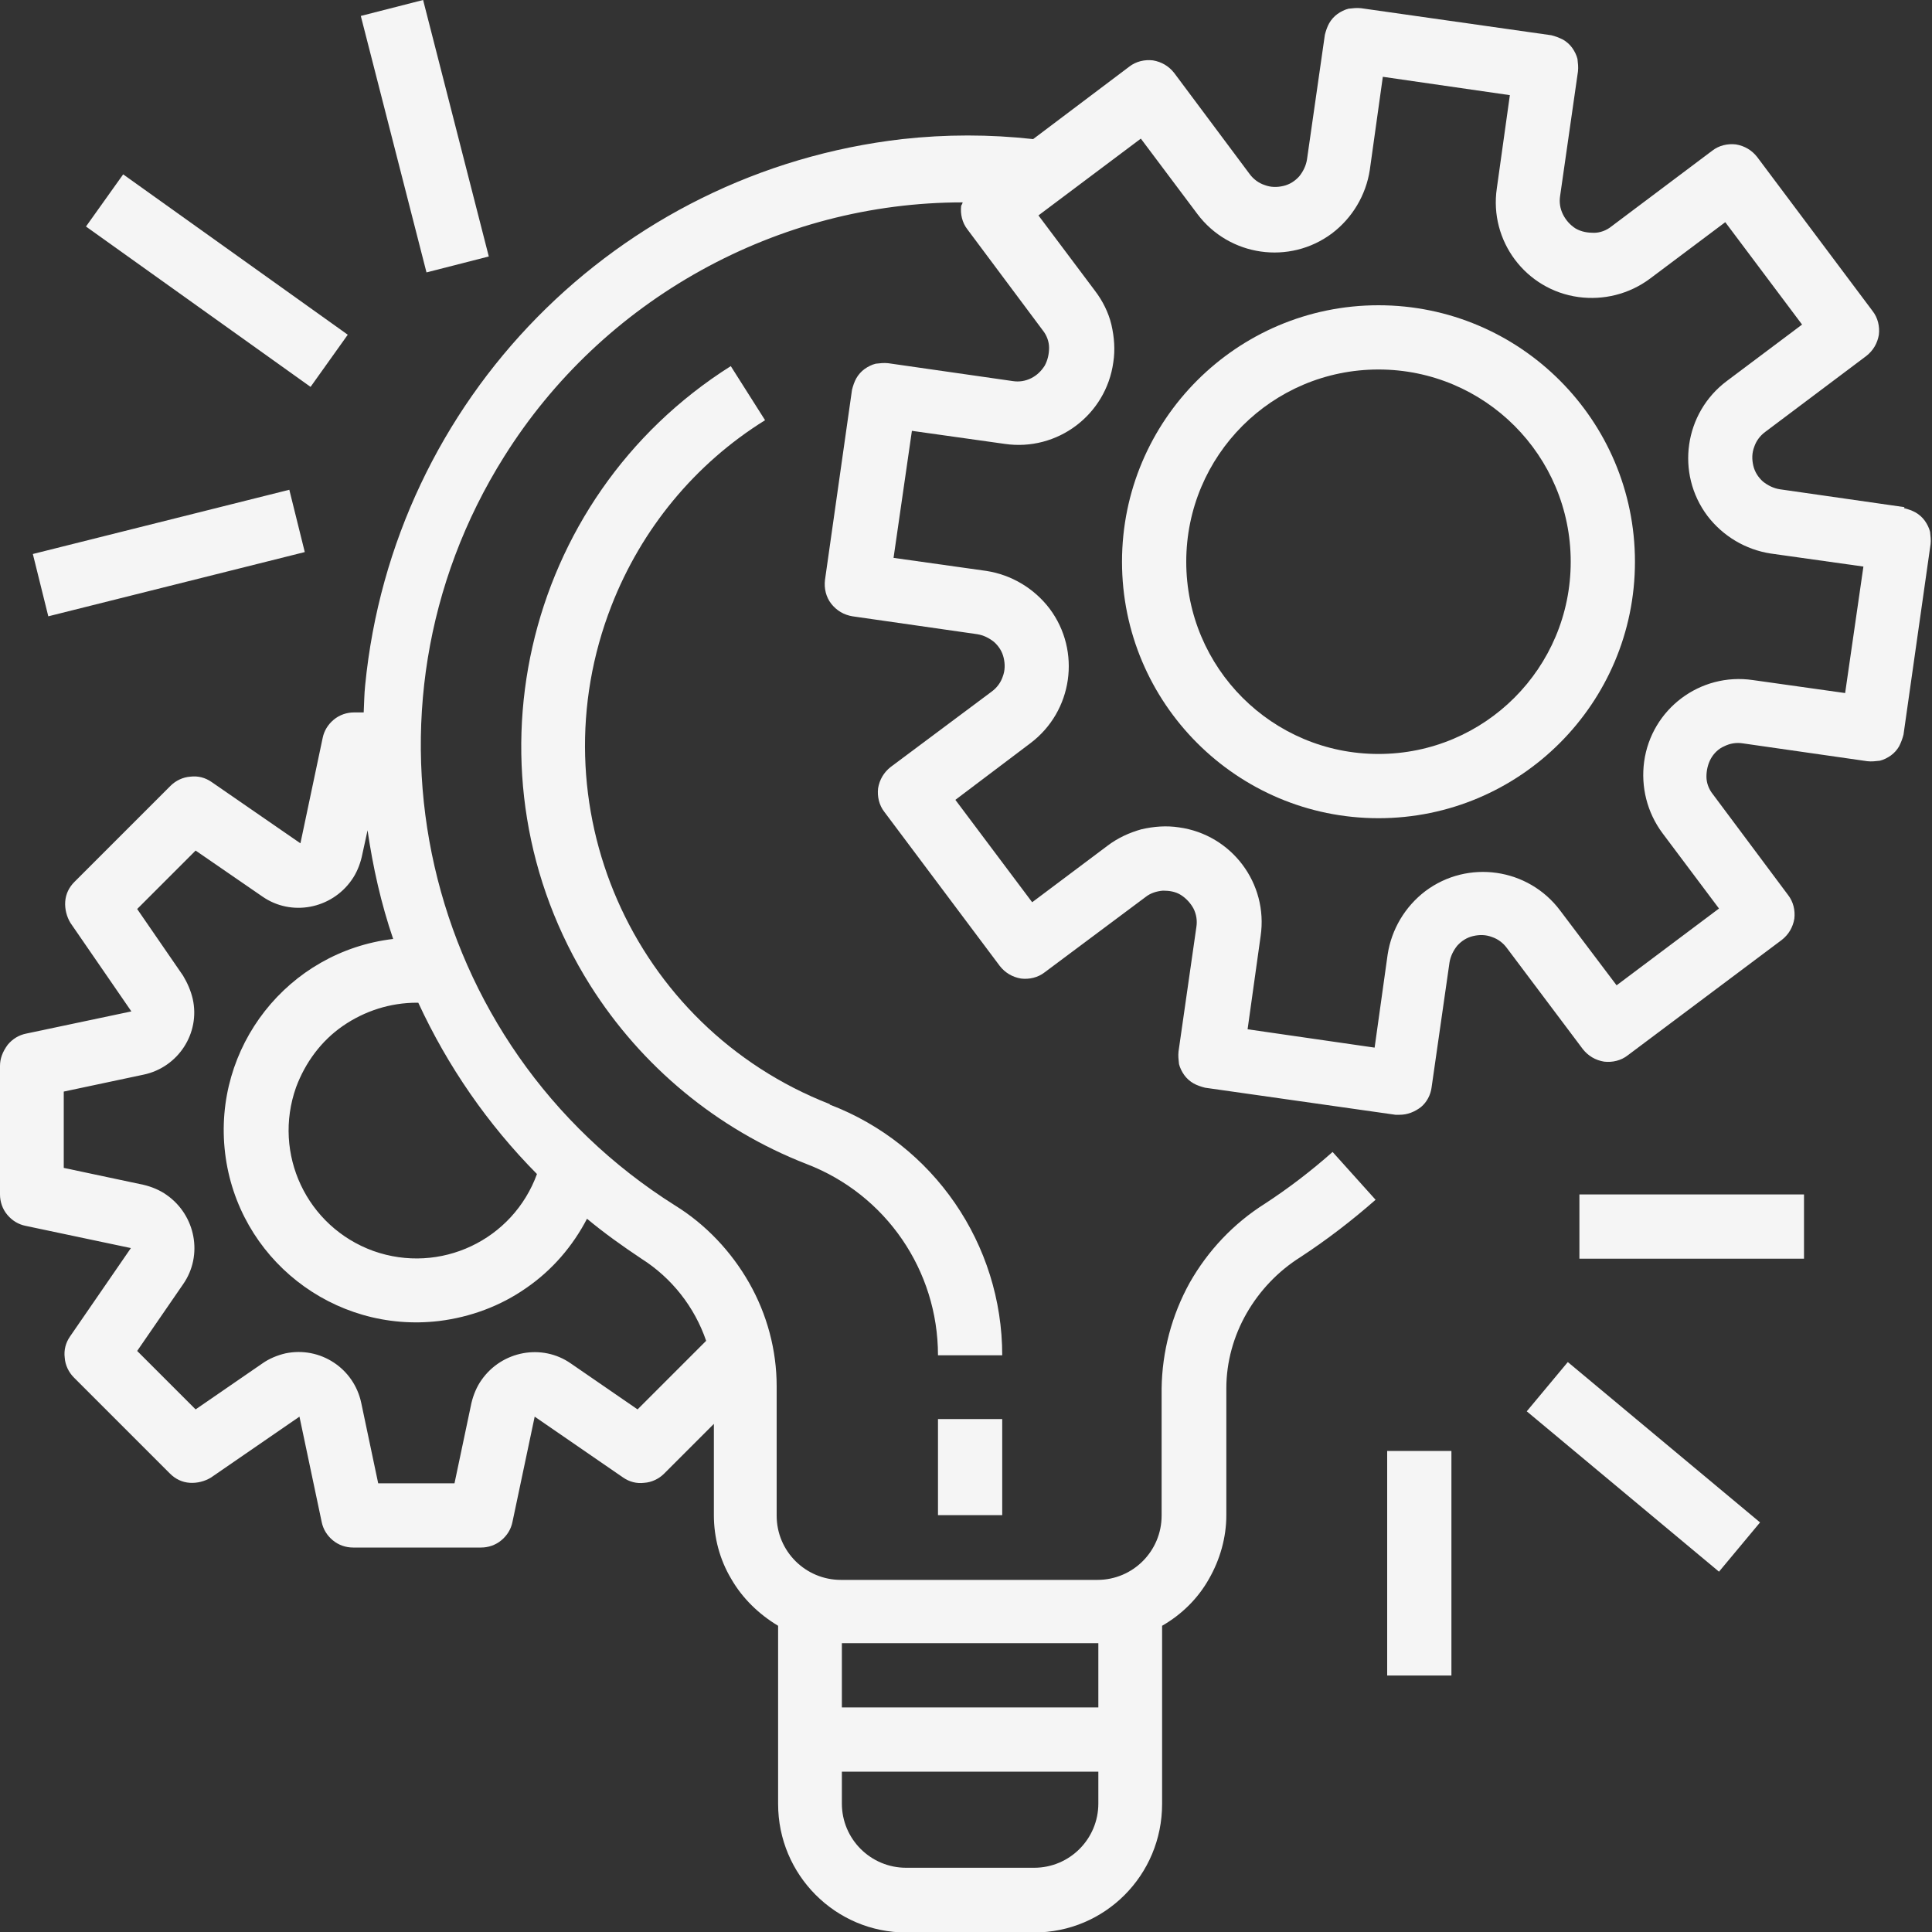
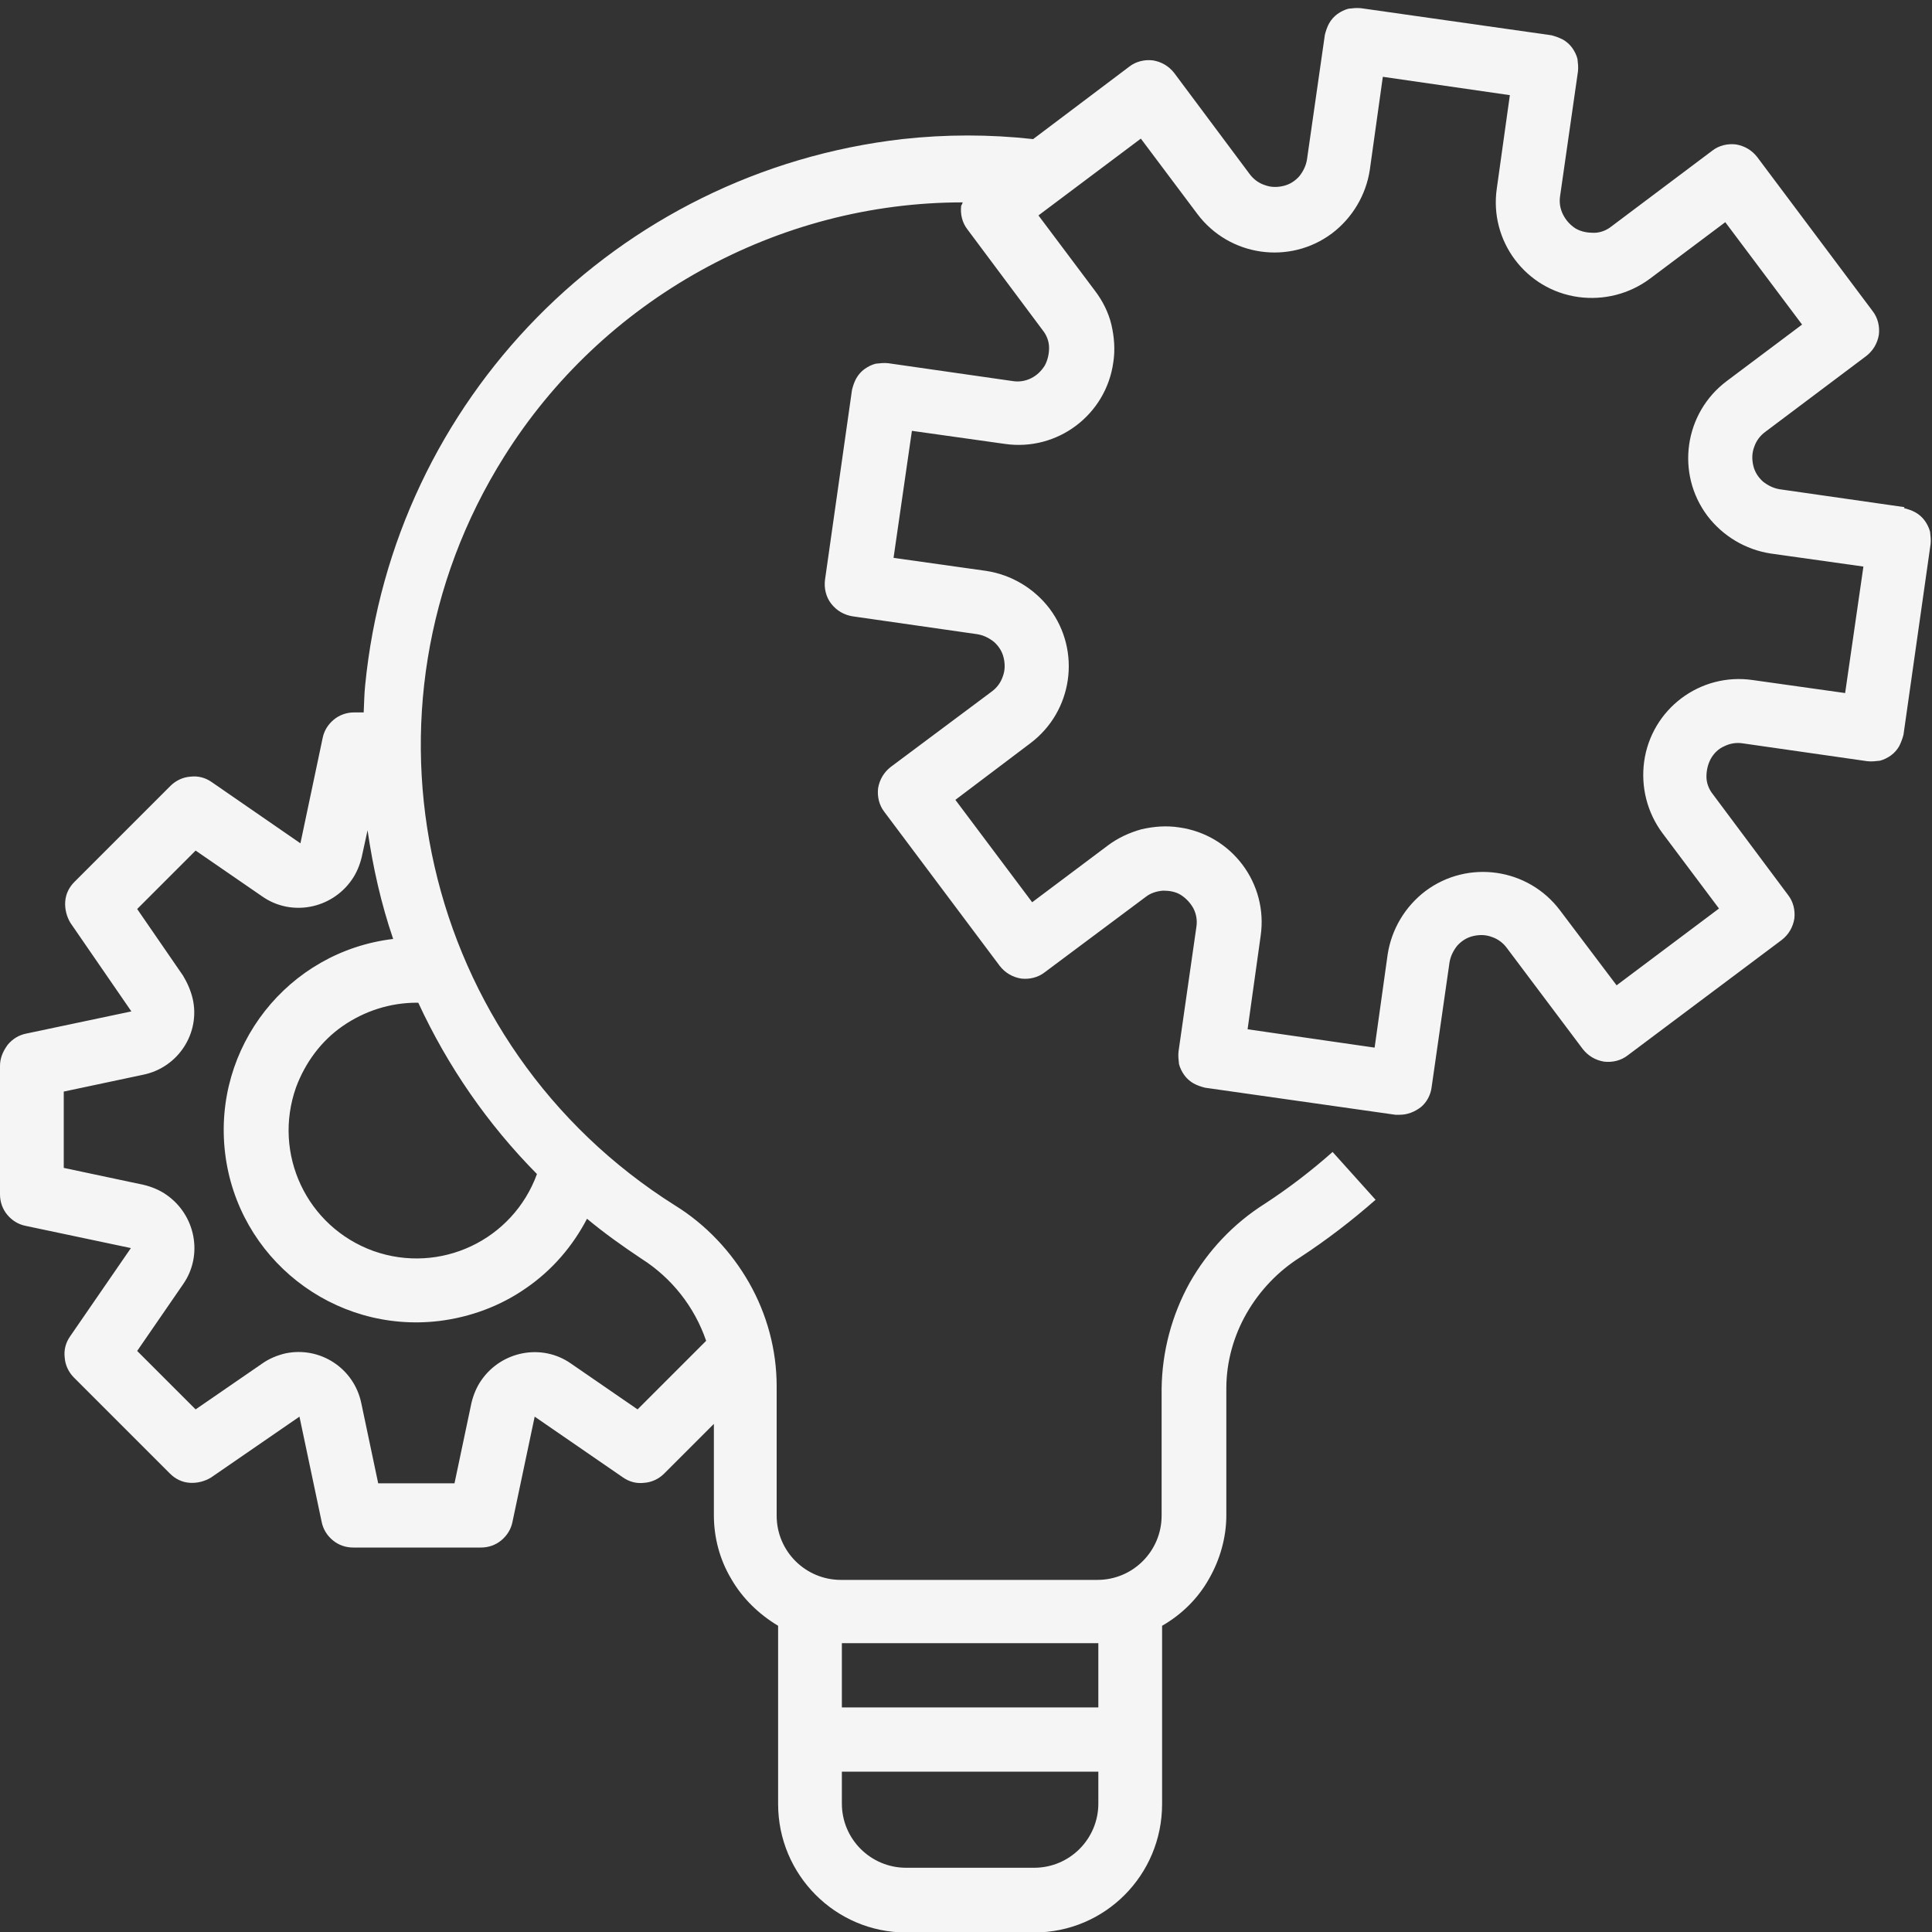
<svg xmlns="http://www.w3.org/2000/svg" id="Layer_2" data-name="Layer 2" viewBox="0 0 40 40">
  <rect x="0" y="0" width="40" height="40" fill="#333333" stroke="none" />
  <defs>
    <style>
      .cls-1 {
        fill: #f5f5f5;
      }
    </style>
  </defs>
  <g id="Layer_1-2" data-name="Layer 1">
    <path class="cls-1" d="M39.43,10.5h0s-2.58-.37-2.58-.37c-.13-.02-.25-.08-.35-.16-.1-.09-.17-.2-.2-.33-.03-.13-.03-.26.02-.39.04-.12.12-.23.23-.31l2.09-1.57c.14-.11.23-.26.26-.44.02-.17-.02-.35-.13-.49l-2.39-3.19c-.11-.14-.26-.23-.44-.26-.17-.02-.35.02-.49.13l-2.09,1.57c-.1.08-.23.13-.36.13-.13,0-.26-.02-.38-.09-.11-.07-.2-.17-.26-.29-.06-.12-.08-.25-.06-.38l.37-2.58c.01-.09,0-.17-.01-.26-.02-.08-.06-.16-.11-.23-.05-.07-.12-.13-.19-.17-.08-.04-.16-.07-.24-.09h0s-3.94-.56-3.94-.56c-.09-.01-.17,0-.26.01-.08.02-.16.06-.23.11-.07.05-.13.12-.17.19-.04.07-.07.16-.09.24h0s-.37,2.58-.37,2.58c-.02.13-.08.25-.16.35-.09.1-.2.17-.33.2-.13.03-.26.03-.39-.02-.12-.04-.23-.12-.31-.23l-1.56-2.09c-.11-.14-.26-.23-.44-.26-.17-.02-.35.02-.49.13l-1.99,1.5c-.9-.1-1.81-.1-2.71,0-5.91.68-10.54,5.39-11.12,11.31-.02.19-.02.37-.03.56h-.2c-.15,0-.3.05-.42.15-.12.1-.2.23-.23.38l-.46,2.18-1.84-1.27c-.13-.09-.28-.13-.44-.11-.15.01-.3.08-.41.19l-1.99,1.99c-.11.11-.18.25-.19.41-.01.15.03.31.11.44l1.26,1.83-2.18.46c-.15.03-.28.11-.38.23C.05,21.78,0,21.92,0,22.07v2.66c0,.15.05.3.15.42.1.12.23.2.38.23l2.18.46-1.26,1.83c-.09.13-.13.28-.11.44.01.15.08.3.19.41l1.99,1.99c.11.11.25.18.41.19.15.01.31-.03.44-.11l1.83-1.26.46,2.18c.03.15.11.28.23.38.12.1.27.15.42.15h2.65c.15,0,.3-.05.42-.15.12-.1.2-.23.23-.38l.46-2.18,1.83,1.26c.13.09.28.13.44.11.15-.01.3-.08.41-.19l1.03-1.03v1.89c0,.46.12.92.36,1.32.23.4.57.73.97.97v3.69c0,1.47,1.19,2.66,2.65,2.66h2.65c1.47,0,2.65-1.19,2.65-2.66v-3.69c.4-.23.74-.56.97-.97.23-.4.36-.86.36-1.32v-2.63c0-.54.15-1.08.42-1.55.27-.47.65-.87,1.11-1.16.55-.36,1.07-.76,1.56-1.19l-.89-.99c-.44.39-.91.75-1.4,1.07-.65.41-1.18.97-1.56,1.64-.37.67-.57,1.42-.58,2.19v2.63c0,.73-.59,1.33-1.33,1.33h-5.31c-.73,0-1.33-.59-1.33-1.33v-2.68c0-.75-.2-1.49-.57-2.14s-.9-1.21-1.53-1.6c-5.26-3.31-6.85-10.25-3.54-15.51,1.01-1.61,2.41-2.93,4.07-3.85,1.66-.92,3.52-1.41,5.42-1.41,0,.02-.02.05-.03.07-.02.17.02.35.13.49l1.56,2.09c.08.1.13.23.13.36,0,.13-.03.26-.09.37-.07.11-.16.2-.28.26-.12.06-.25.08-.38.06l-2.58-.37c-.09-.01-.17,0-.26.01-.08.02-.16.06-.23.11-.07.05-.13.12-.17.19-.04.07-.07.16-.09.24h0s-.56,3.94-.56,3.94c-.02.17.02.35.13.49.11.14.26.23.44.26h0l2.58.37c.13.02.25.08.35.16.1.09.17.2.2.33.03.13.03.26-.02.39-.04.12-.12.23-.23.31l-2.09,1.56c-.14.11-.23.26-.26.44-.02.17.02.35.13.49l2.39,3.19c.11.14.26.23.44.26.17.02.35-.02.49-.13l2.09-1.56c.1-.08.23-.12.36-.13.13,0,.26.02.37.09.11.07.2.17.26.28.06.12.08.25.06.38l-.37,2.58c-.01.09,0,.17.01.26.02.08.06.16.11.23.05.07.12.13.19.17.07.04.16.07.24.09h0l3.94.56s.06,0,.09,0c.16,0,.31-.06.44-.16.12-.1.2-.25.22-.41l.37-2.58c.02-.13.08-.25.16-.35.09-.1.2-.17.33-.2.13-.03.26-.03.39.02.12.04.23.12.31.23l1.57,2.09c.11.14.26.23.44.26.17.02.35-.02.49-.13l3.19-2.39c.14-.11.23-.26.26-.44.02-.17-.02-.35-.13-.49l-1.56-2.09c-.08-.1-.13-.23-.13-.36,0-.13.03-.26.09-.37.06-.11.16-.21.28-.26.12-.06.25-.08.38-.06l2.58.37c.09.01.17,0,.26-.01.08-.02.16-.06.23-.11.07-.05.13-.12.17-.19.04-.08.07-.16.09-.24h0s.56-3.94.56-3.94c.01-.09,0-.17-.01-.26-.02-.08-.06-.16-.11-.23-.05-.07-.12-.13-.19-.17-.07-.04-.16-.07-.24-.09ZM17.43,34.02h5.31v1.33h-5.31v-1.33ZM17.43,36.68h5.31v.66c0,.73-.59,1.33-1.33,1.33h-2.65c-.73,0-1.33-.59-1.33-1.33v-.66ZM12.15,25.23c.36.3.74.57,1.13.83.63.4,1.1,1,1.34,1.7l-1.42,1.42-1.38-.95c-.6-.42-1.43-.26-1.85.34-.1.14-.17.31-.21.48l-.35,1.66h-1.58l-.35-1.66c-.15-.72-.85-1.18-1.57-1.03-.17.04-.34.11-.48.21l-1.38.95-1.21-1.21.95-1.38c.42-.6.26-1.43-.34-1.85-.14-.1-.31-.17-.48-.21l-1.65-.35v-1.58l1.65-.35c.72-.15,1.18-.86,1.02-1.57-.04-.17-.11-.33-.2-.48l-.95-1.38,1.21-1.21,1.38.95c.6.42,1.43.26,1.85-.34.1-.14.17-.31.21-.48l.12-.55c.11.76.28,1.52.53,2.25-2.18.26-3.74,2.24-3.48,4.43.26,2.18,2.24,3.74,4.43,3.48.65-.08,1.27-.31,1.8-.68.54-.37.97-.87,1.27-1.45ZM11.12,24.3c-.5,1.38-2.01,2.09-3.39,1.6-1.38-.5-2.09-2.01-1.6-3.39.19-.51.52-.96.97-1.27.45-.31.98-.48,1.53-.48h.03c.61,1.32,1.44,2.52,2.46,3.55ZM38.21,14.35l-1.92-.27c-1.09-.16-2.1.6-2.25,1.69-.07.52.06,1.05.38,1.48l1.17,1.56-2.12,1.59-1.17-1.55c-.66-.88-1.91-1.06-2.79-.4-.42.32-.7.79-.78,1.31l-.27,1.93-2.63-.38.27-1.93c.16-1.09-.6-2.1-1.69-2.25-.26-.04-.52-.02-.78.04-.25.07-.49.18-.7.34l-1.56,1.17-1.59-2.12,1.55-1.17c.88-.66,1.06-1.91.4-2.79-.32-.42-.79-.7-1.31-.78l-1.92-.27.38-2.63,1.92.27c1.09.16,2.1-.6,2.25-1.69.04-.26.02-.52-.04-.78-.06-.25-.18-.49-.34-.7l-1.17-1.56,2.12-1.59,1.17,1.56c.66.88,1.91,1.06,2.79.4.42-.32.7-.79.78-1.31l.27-1.93,2.63.38-.27,1.93c-.16,1.09.6,2.1,1.69,2.25.52.07,1.05-.06,1.48-.38l1.56-1.17,1.59,2.12-1.56,1.17c-.88.66-1.06,1.91-.4,2.79.32.42.79.7,1.31.78l1.92.27-.38,2.63Z" />
-     <path class="cls-1" d="M28.54,6.32c-2.93,0-5.31,2.38-5.31,5.31s2.38,5.31,5.31,5.31,5.31-2.38,5.31-5.31c0-2.93-2.38-5.31-5.31-5.31ZM28.54,15.61c-2.2,0-3.98-1.78-3.98-3.98s1.78-3.98,3.98-3.98,3.98,1.78,3.98,3.98c0,2.2-1.78,3.98-3.98,3.98ZM19.42,29.38h1.33v1.99h-1.33v-1.99ZM17.18,22.86c-4.1-1.6-6.12-6.22-4.52-10.32.62-1.59,1.73-2.94,3.18-3.84l-.71-1.12c-4.34,2.74-5.64,8.48-2.91,12.82,1.06,1.68,2.63,2.98,4.48,3.7,1.64.63,2.72,2.2,2.72,3.96h1.33c0-2.3-1.42-4.37-3.57-5.19ZM32.7,24.73h4.65v1.33h-4.65v-1.33ZM31.61,29.22l.85-1.02,3.98,3.32-.85,1.02-3.98-3.32ZM28.72,30.04h1.33v4.65h-1.33v-4.65ZM.68,11.47l5.31-1.33.32,1.29-5.31,1.33-.32-1.29ZM1.78,4.69l.77-1.08,4.65,3.32-.77,1.08L1.78,4.69ZM7.47.33l1.29-.33,1.36,5.31-1.29.33L7.47.33Z" />
  </g>
</svg>